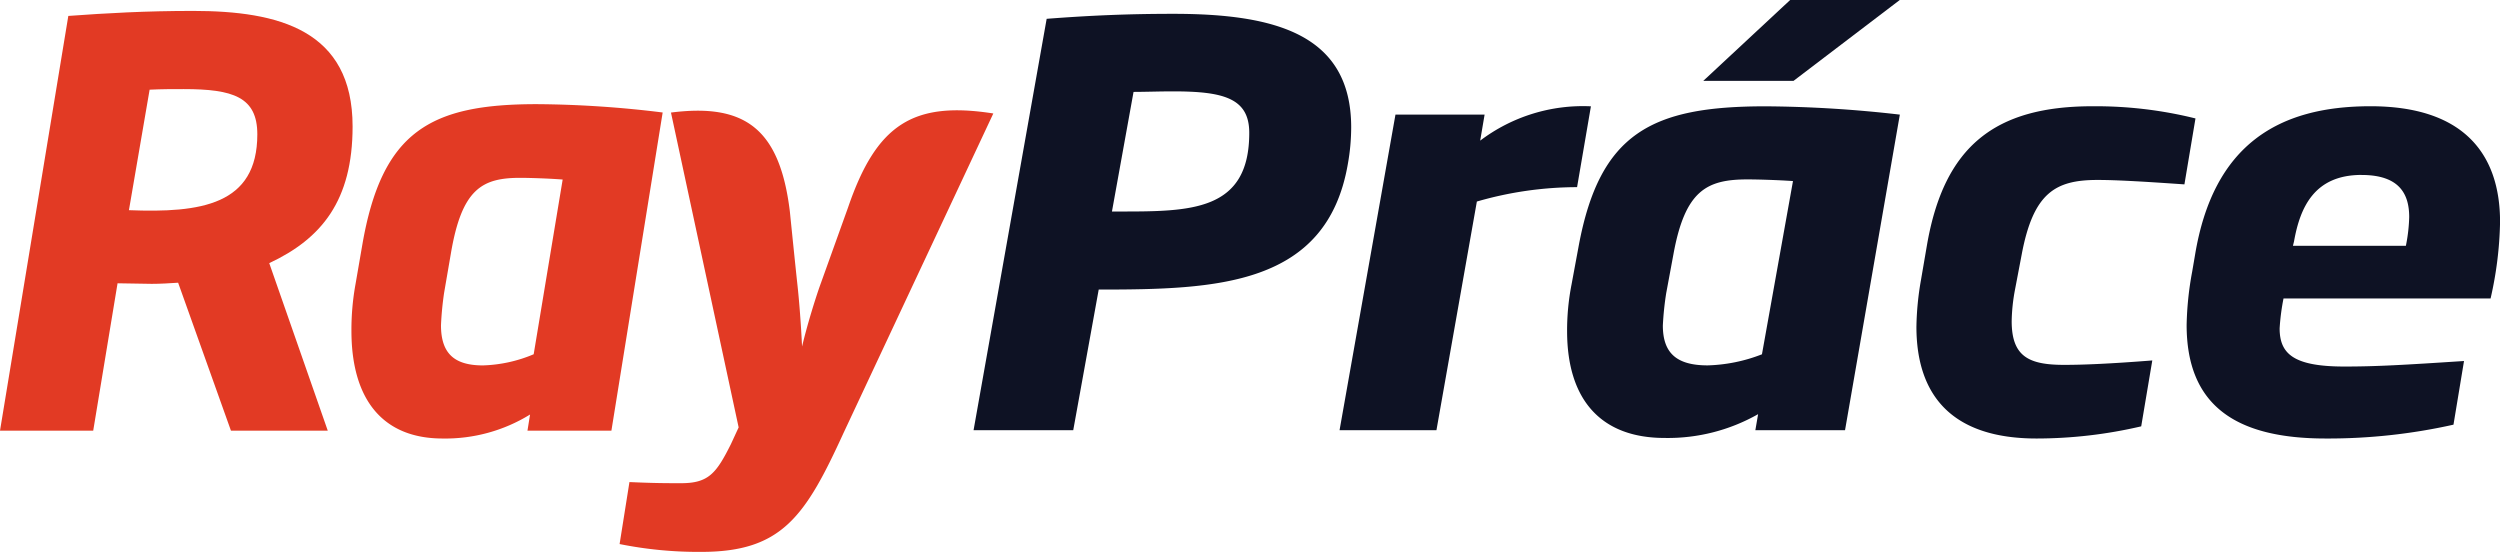
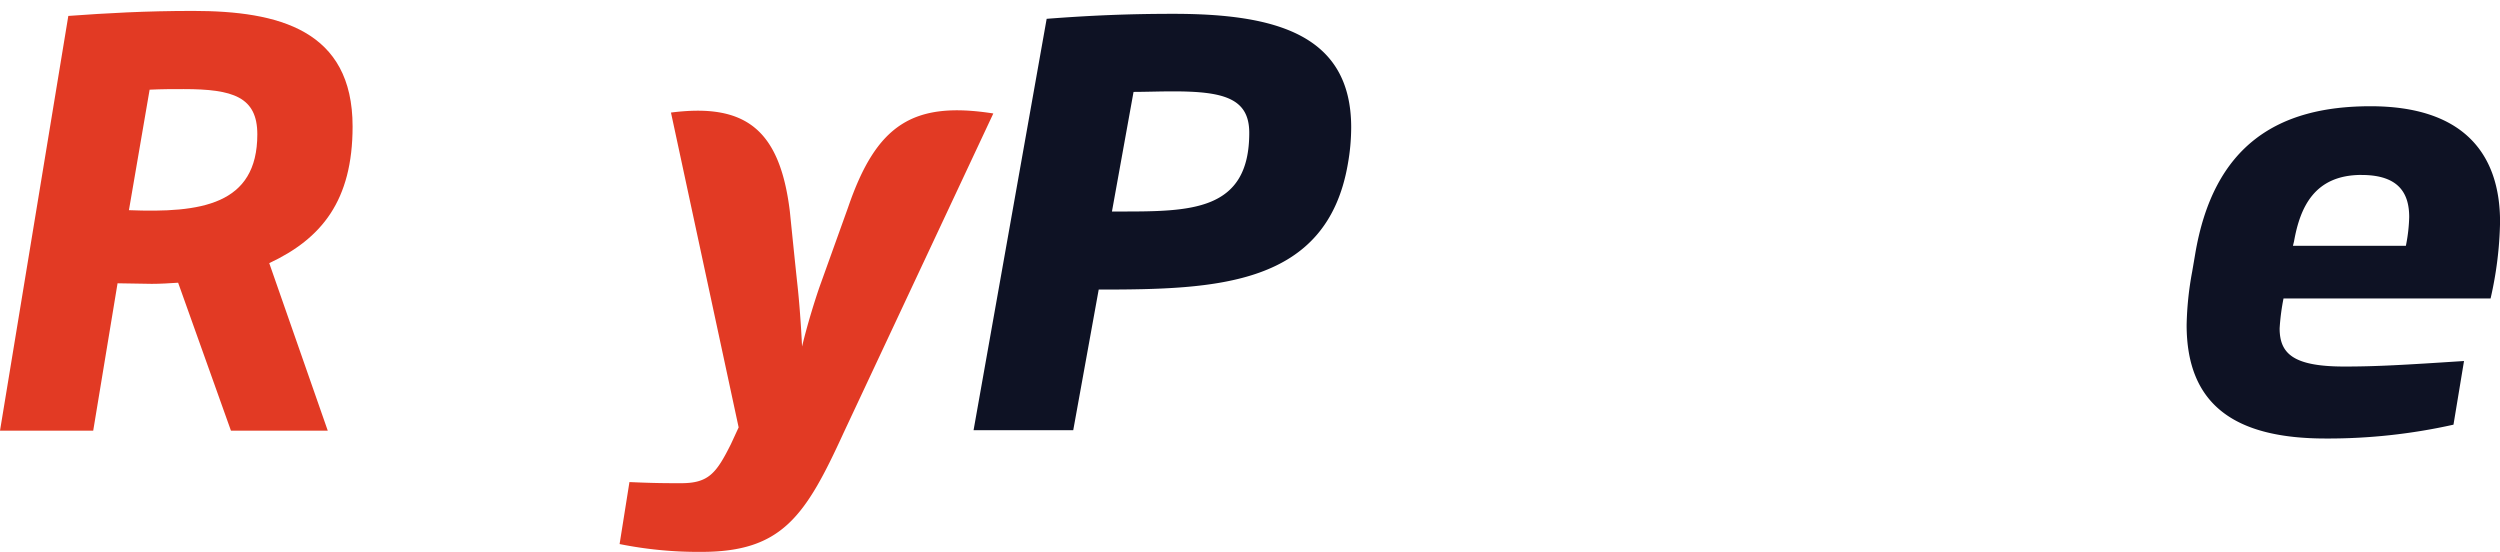
<svg xmlns="http://www.w3.org/2000/svg" width="176.103" height="38.876" viewBox="0 0 176.103 38.876">
  <g id="Group_23" data-name="Group 23" transform="translate(-831.183 416.844)">
    <g id="Group_2" data-name="Group 2">
      <g id="Path_1" data-name="Path 1">
        <path id="Path_31" data-name="Path 31" d="M856.02-407.936c0-6.8-5.215-8.139-11.234-8.139-3.356,0-6.091.157-8.791.353l-4.812,29.215h6.566l1.715-10.382c.8,0,1.606.04,2.406.04.621,0,1.241-.04,1.861-.08l3.72,10.421h6.82l-4.122-11.8C853.833-400.031,856.02-402.707,856.02-407.936Zm-15.756,5.9,1.458-8.491c.875-.041,1.532-.041,2.408-.041,3.463,0,5.179.551,5.179,3.186,0,4.991-4,5.541-9.044,5.343Z" fill="#e23a24" />
      </g>
      <g id="Path_2" data-name="Path 2">
-         <path id="Path_32" data-name="Path 32" d="M868.995-409.507c-7.477,0-10.906,1.887-12.291,9.91l-.475,2.752a18.079,18.079,0,0,0-.291,3.3c0,4.955,2.3,7.59,6.418,7.59a11.363,11.363,0,0,0,6.165-1.69l-.183,1.14h5.913l3.611-22.415A75.341,75.341,0,0,0,868.995-409.507Zm-.219,17.617a9.891,9.891,0,0,1-3.575.786c-2.042,0-2.954-.866-2.954-2.831a22.365,22.365,0,0,1,.219-2.281l.474-2.752c.767-4.562,2.188-5.349,4.888-5.349.583,0,1.97.04,2.99.12Z" fill="#e23a24" />
-       </g>
+         </g>
      <g id="Path_3" data-name="Path 3">
        <path id="Path_33" data-name="Path 33" d="M890.923-402.235l-2.036,5.669c-.8,2.357-1.206,4.134-1.206,4.134s-.1-2.255-.316-4.255-.544-5.263-.544-5.263c-.712-5.849-3.184-7.627-8.374-6.965l4.767,22.177-.545,1.18c-1.023,2.044-1.569,2.751-3.5,2.751-1.023,0-1.861,0-3.647-.079l-.694,4.366a28.15,28.15,0,0,0,5.762.551c5.69,0,7.331-2.516,10.031-8.416l10.533-22.466C895.475-409.74,892.916-408.054,890.923-402.235Z" fill="#e23a24" />
      </g>
    </g>
    <g id="Group_17" data-name="Group 17">
      <path id="Path_34" data-name="Path 34" d="M926.128-405.3c-1.482,8.619-9.283,8.853-17.551,8.853l-1.794,9.907h-7.021l5.149-28.979c3.042-.233,5.733-.351,8.931-.351,7.176,0,12.52,1.443,12.52,8A14.691,14.691,0,0,1,926.128-405.3ZM913.8-410.408c-.936,0-1.95.038-2.769.038l-1.521,8.425h.507c5.031,0,9.165,0,9.165-5.538C919.185-409.94,917.352-410.408,913.8-410.408Z" fill="#0e1224" />
-       <path id="Path_35" data-name="Path 35" d="M942.274-403.661a25.432,25.432,0,0,0-7.059,1.014l-2.847,16.108h-6.825l3.938-22.231h6.279l-.311,1.833a11.994,11.994,0,0,1,7.8-2.418Z" fill="#0e1224" />
-       <path id="Path_36" data-name="Path 36" d="M954.832-386.539l.194-1.131a12.879,12.879,0,0,1-6.591,1.676c-4.407,0-6.864-2.612-6.864-7.527a16.831,16.831,0,0,1,.312-3.276l.506-2.73c1.483-7.956,5.149-9.828,13.144-9.828a86.631,86.631,0,0,1,9.477.585l-3.861,22.231Zm2.651-17.551c-1.092-.078-2.574-.117-3.2-.117-2.886,0-4.407.78-5.226,5.3l-.507,2.73a21.188,21.188,0,0,0-.234,2.262c0,1.95.975,2.809,3.159,2.809a11.312,11.312,0,0,0,3.822-.781Zm.039-7.059h-6.357l6.124-5.7h7.721Z" fill="#0e1224" />
-       <path id="Path_37" data-name="Path 37" d="M985.056-403.856c-2.885-.2-4.8-.312-6.123-.312-2.964,0-4.524.9-5.342,5.265l-.468,2.457a12.975,12.975,0,0,0-.235,2.223c0,2.5,1.209,3.081,3.705,3.081,1.327,0,3.238-.078,6.2-.312l-.781,4.642a32.486,32.486,0,0,1-7.371.857c-5.967,0-8.463-3.042-8.463-7.878a20.5,20.5,0,0,1,.312-3.237l.429-2.5c1.21-7.02,4.837-9.789,11.662-9.789a29.1,29.1,0,0,1,7.254.858Z" fill="#0e1224" />
      <path id="Path_38" data-name="Path 38" d="M1006.623-395.822H992.037a15.492,15.492,0,0,0-.274,2.106c0,1.794.976,2.691,4.564,2.691,2.3,0,4.251-.117,8.424-.389l-.742,4.484a40.459,40.459,0,0,1-9.008.975c-6.4,0-9.789-2.378-9.789-8a22.624,22.624,0,0,1,.389-3.744l.2-1.17c1.287-7.8,5.888-10.491,12.363-10.491,6.513,0,9.126,3.315,9.126,8.151A25.972,25.972,0,0,1,1006.623-395.822Zm-9.087-8.7c-3.316,0-4.329,2.262-4.759,4.68l-.077.312h7.956a11.507,11.507,0,0,0,.234-2.028C1000.89-403.232,1000.149-404.519,997.536-404.519Z" fill="#0e1224" />
    </g>
  </g>
</svg>